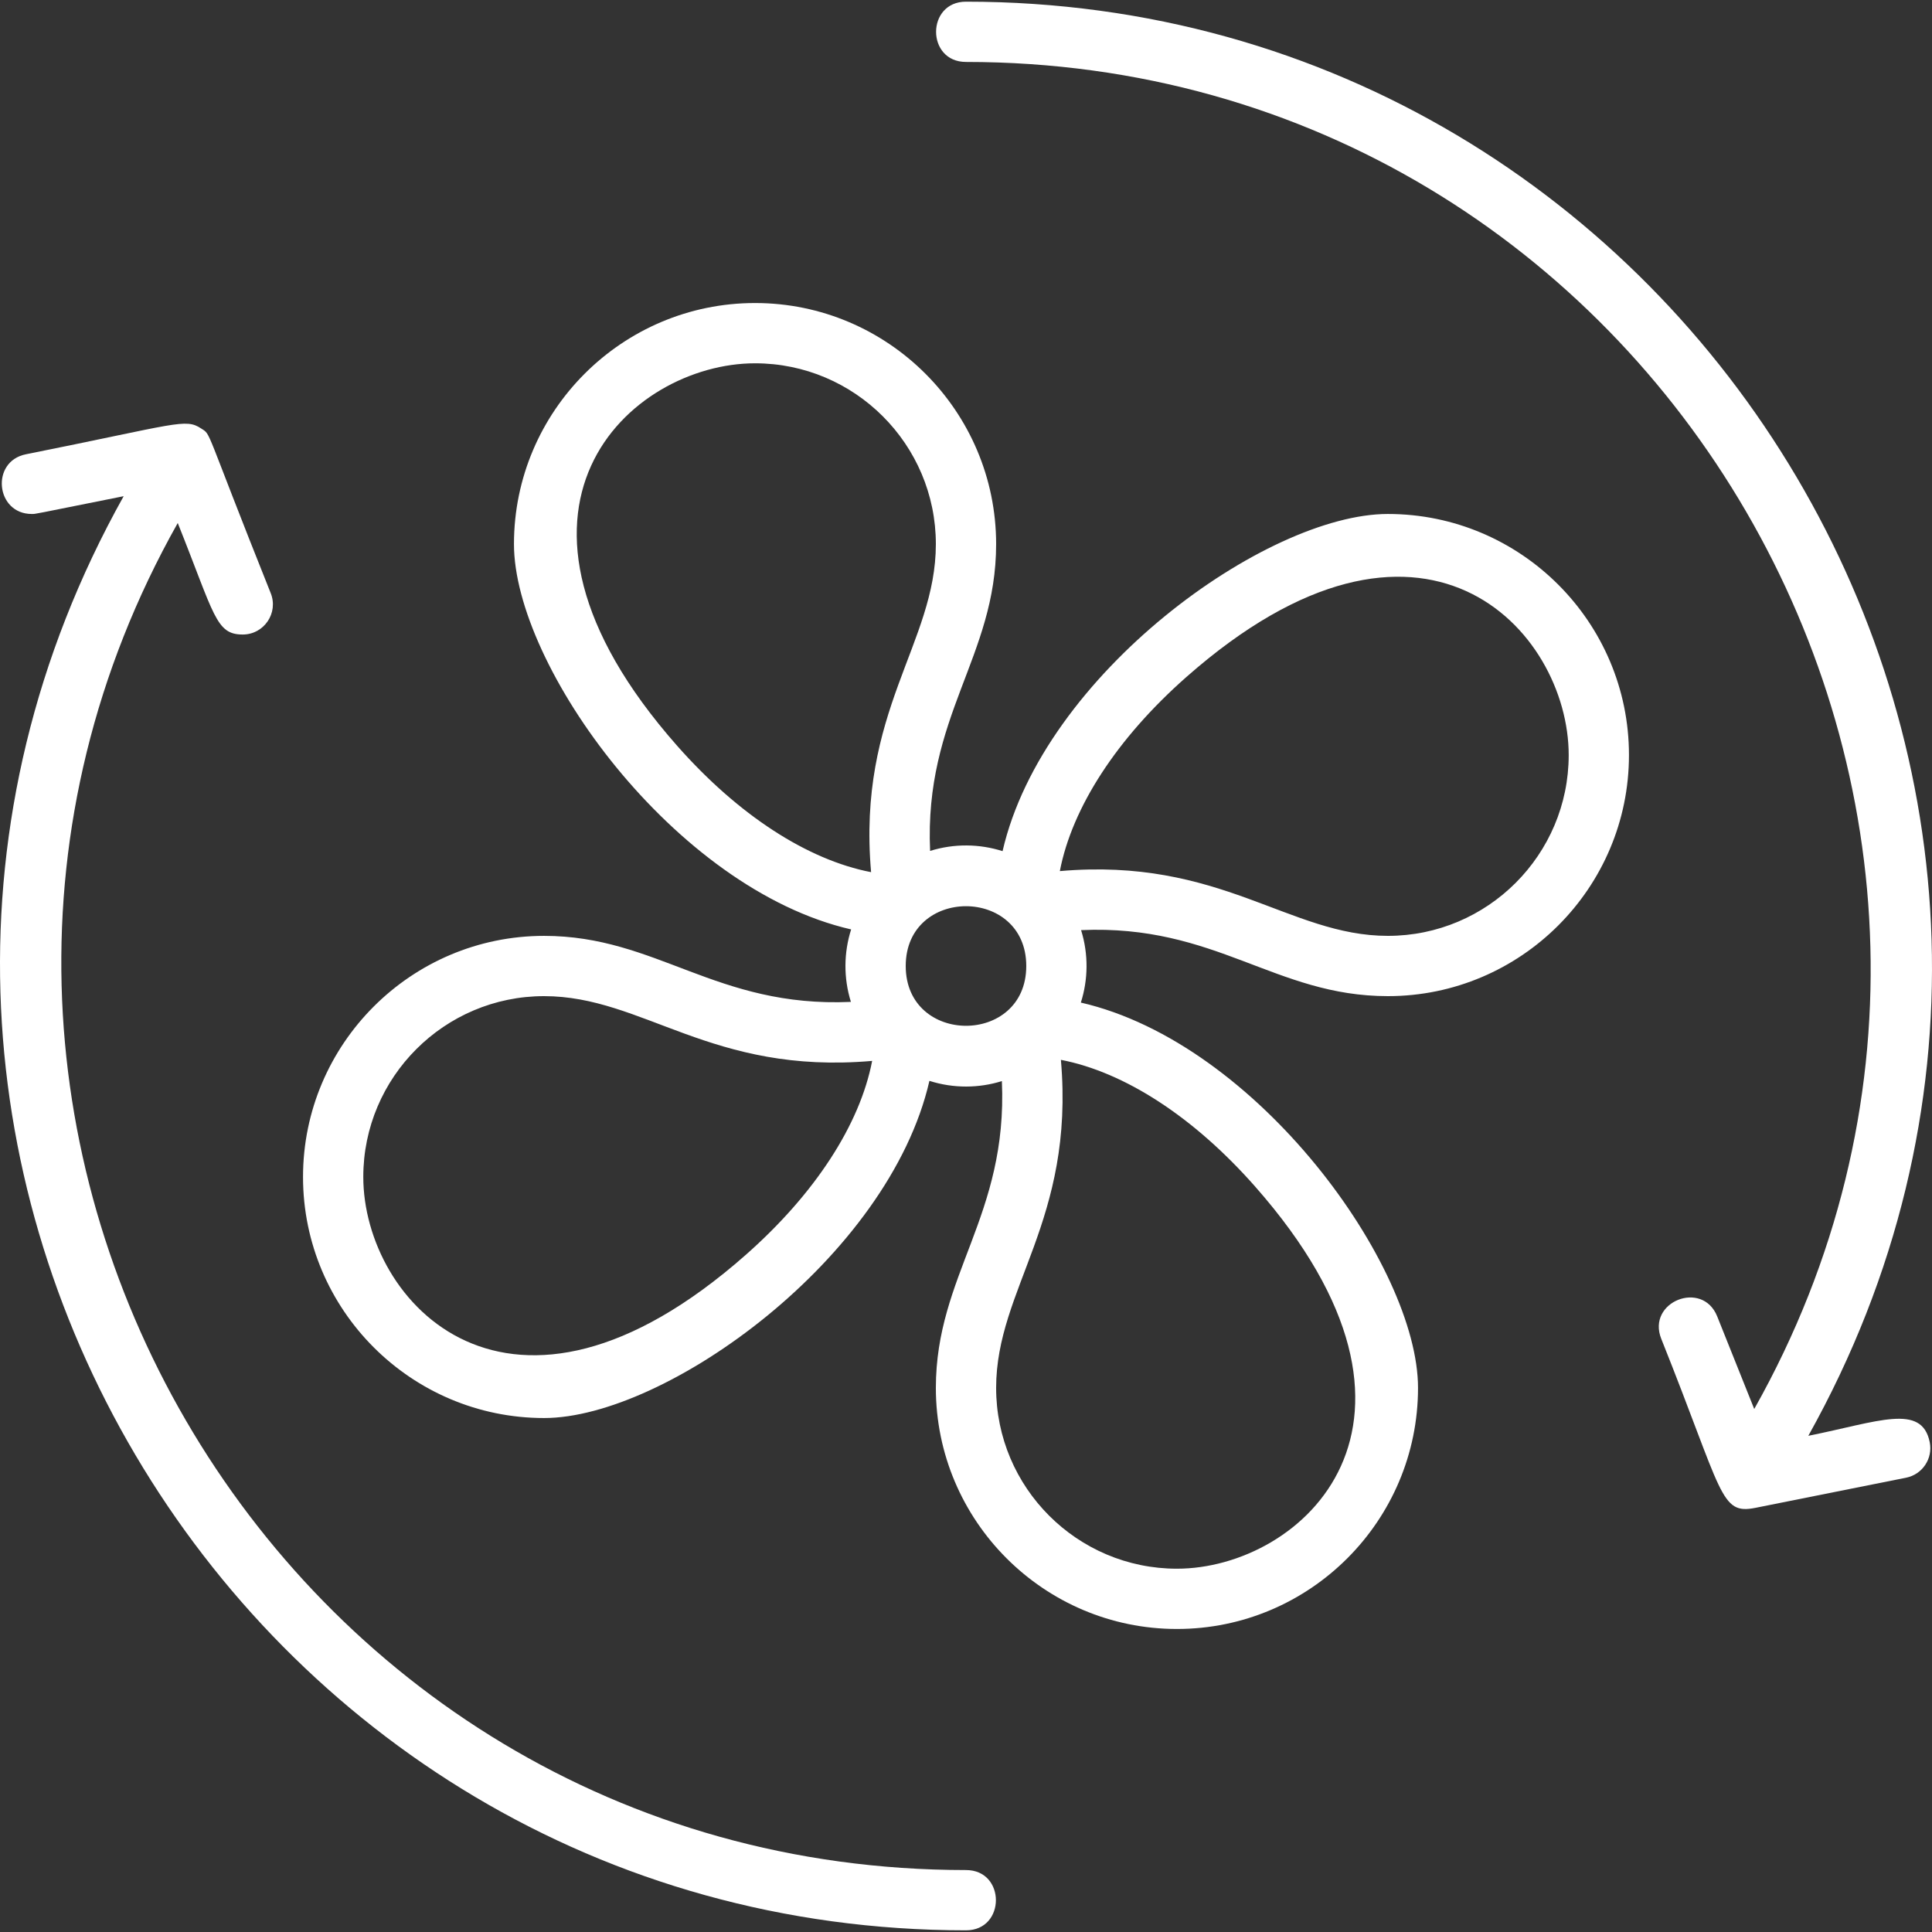
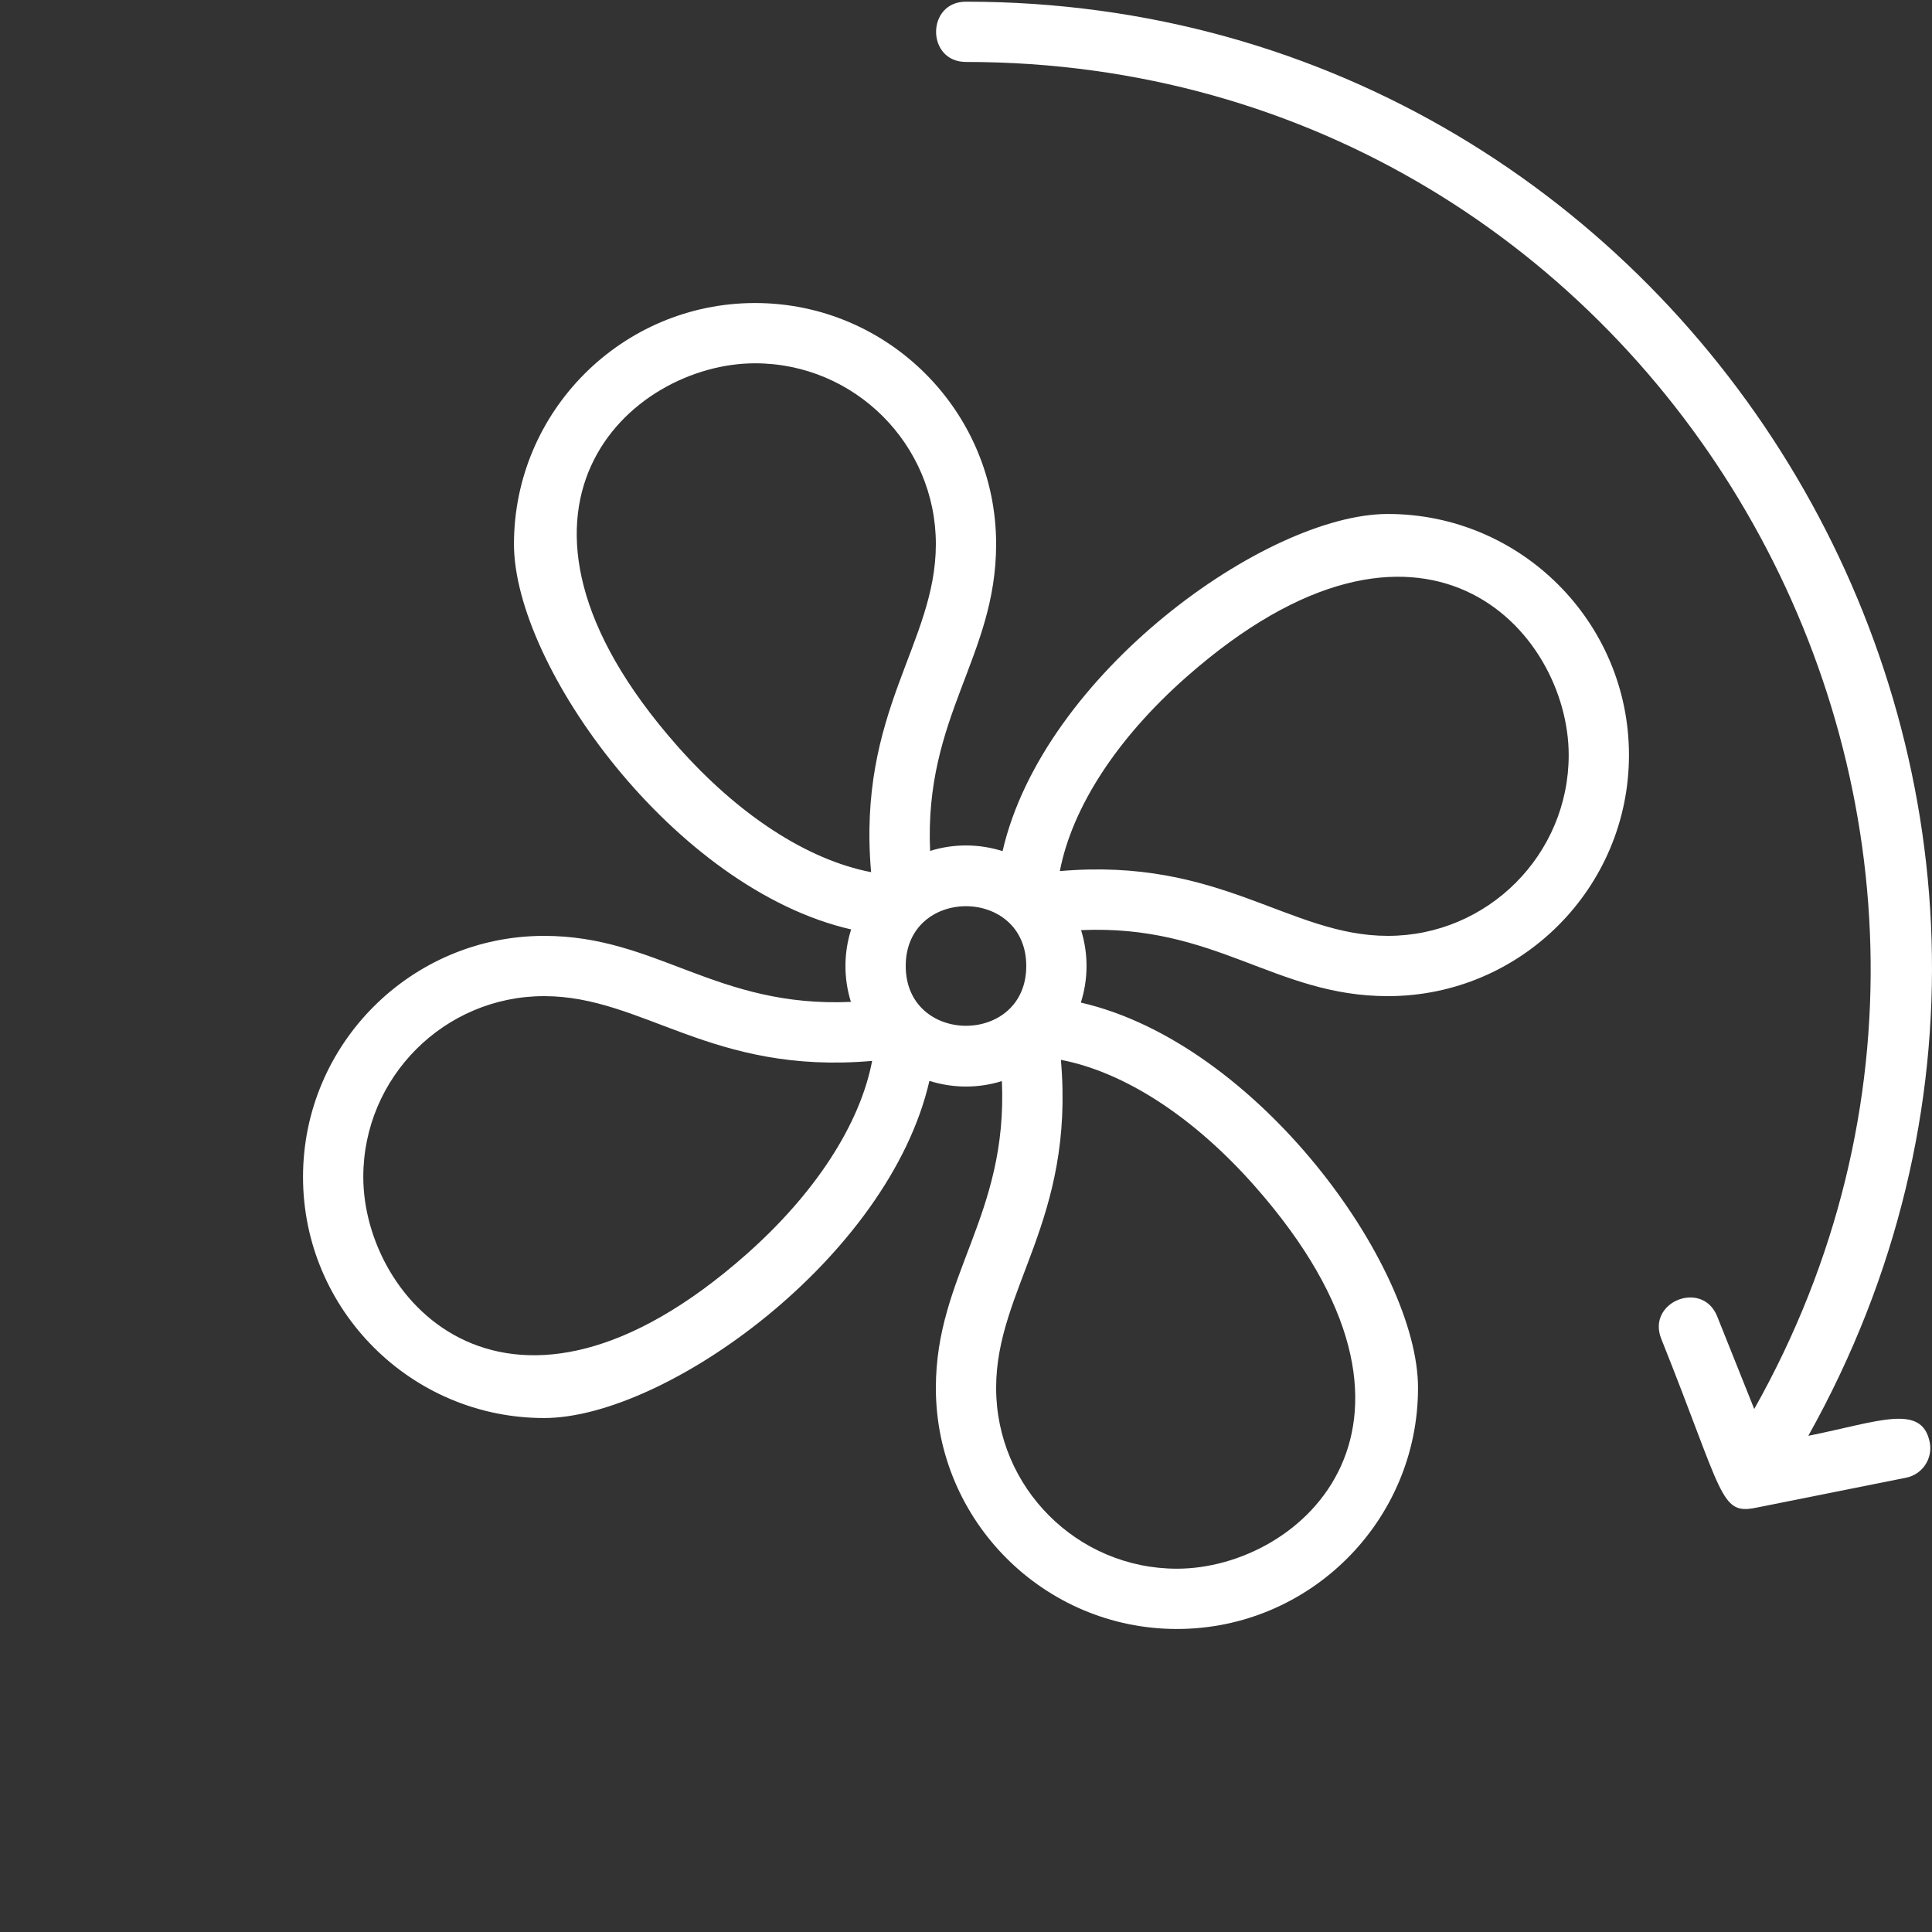
<svg xmlns="http://www.w3.org/2000/svg" version="1.1" width="512" height="512" x="0" y="0" viewBox="0 0 512.89 512.89" style="enable-background:new 0 0 512 512" xml:space="preserve">
  <rect x="0" y="0" width="512.89" height="512.89" fill="#333333" stroke="none" />
  <g>
-     <path d="m256.443 496.445c-184.026 0-298.503-199.142-209.256-357.6 9.821 24.552 10.087 29.602 17.258 29.602 5.635 0 9.53-5.712 7.425-10.973-17.908-44.771-15.676-41.891-18.452-43.715-4.252-2.793-6.132-1.242-46.545 6.841-9.435 1.886-8.027 15.847 1.561 15.847 1.134 0-.412.241 24.395-4.721-95.631 171.094 29.389 380.719 223.614 380.719 10.578 0 10.591-16 0-16z" fill="#ffffff" data-original="#000000" style="" />
    <path d="m512.288 382.876c-2.091-10.448-13.682-5.422-32.232-1.712 95.679-171.174-29.506-380.719-223.613-380.719-10.576 0-10.592 16 0 16 184.028 0 298.503 199.143 209.256 357.6l-9.828-24.57c-3.926-9.823-18.789-3.892-14.855 5.941 16.514 41.286 15.567 46.733 24.972 44.878.651-.128 38.85-7.769 40.025-8.004 4.331-.866 7.141-5.081 6.275-9.414z" fill="#ffffff" data-original="#000000" style="" />
    <path d="m368.443 136.445c-32.289 0-91.51 42.526-102.29 89.51-6.114-1.952-12.863-2.054-19.237-.062-1.588-35.835 17.527-51.462 17.527-81.448 0-35.29-28.71-64-64-64s-64 28.71-64 64c0 32.289 42.527 91.51 89.51 102.29-1.952 6.114-2.054 12.863-.062 19.237-35.833 1.588-51.464-17.526-81.448-17.526-35.29 0-64 28.71-64 64s28.71 64 64 64c32.289 0 91.51-42.526 102.29-89.51 6.445 2.057 13.191 1.951 19.237.062 1.588 35.835-17.527 51.463-17.527 81.448 0 35.29 28.71 64 64 64s64-28.71 64-64c0-32.289-42.526-91.51-89.51-102.29 1.948-6.101 2.058-12.85.062-19.236 35.875-1.588 51.426 17.526 81.448 17.526 35.29 0 64-28.71 64-64s-28.71-64.001-64-64.001zm-188.693 61.526c-55.362-62.763-12.439-101.525 20.693-101.525 26.467 0 48 21.532 48 48 0 26.456-20.932 44.305-17.194 87.087-16.88-3.251-35.247-15.138-51.499-33.562zm18.218 135.167c-62.761 55.36-101.525 12.441-101.525-20.693 0-26.468 21.533-48 48-48 26.408 0 44.336 20.927 87.087 17.194-3.25 16.88-15.137 35.248-33.562 51.499zm42.475-76.693c0-21.177 32-21.15 32 0 0 21.177-32 21.15-32 0zm92.693 58.475c55.36 62.761 12.441 101.525-20.693 101.525-26.468 0-48-21.532-48-48 0-26.417 20.926-44.354 17.194-87.087 16.88 3.25 35.247 15.137 51.499 33.562zm35.307-66.475c-26.281 0-44.402-20.916-87.087-17.194 3.25-16.88 15.137-35.247 33.562-51.499 62.761-55.36 101.525-12.441 101.525 20.693 0 26.468-21.532 48-48 48z" fill="#ffffff" data-original="#000000" style="" />
  </g>
</svg>